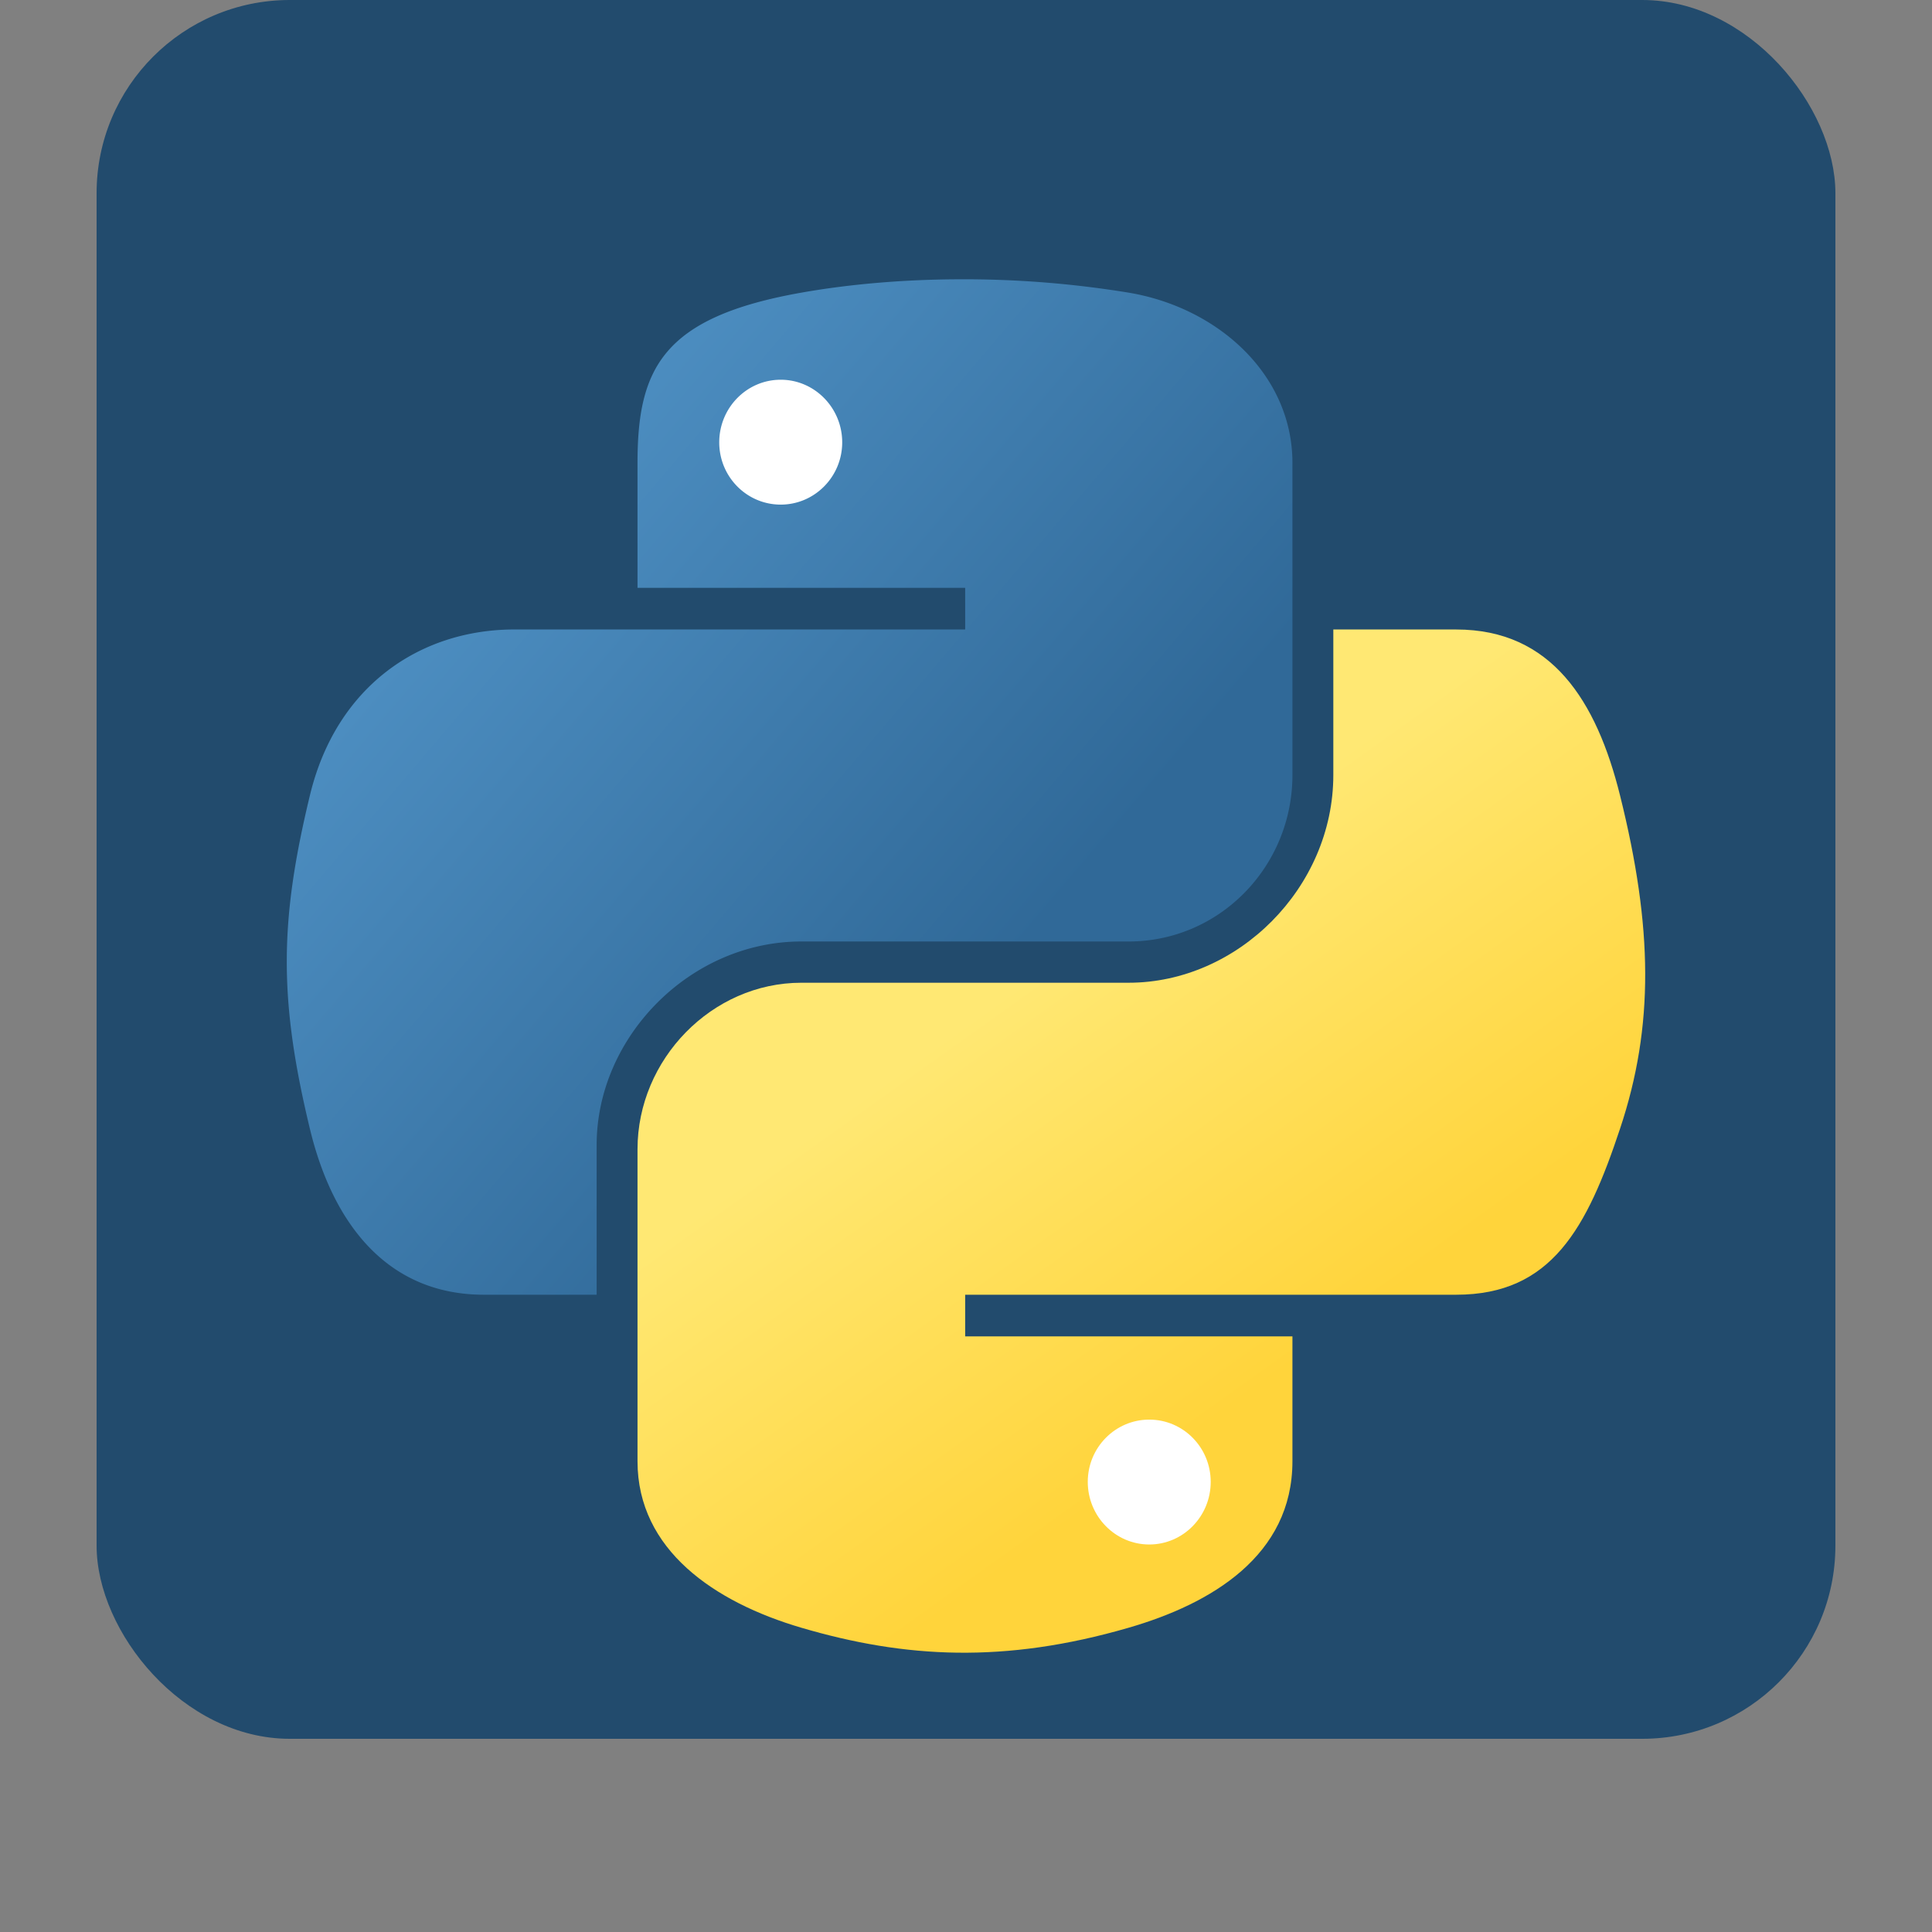
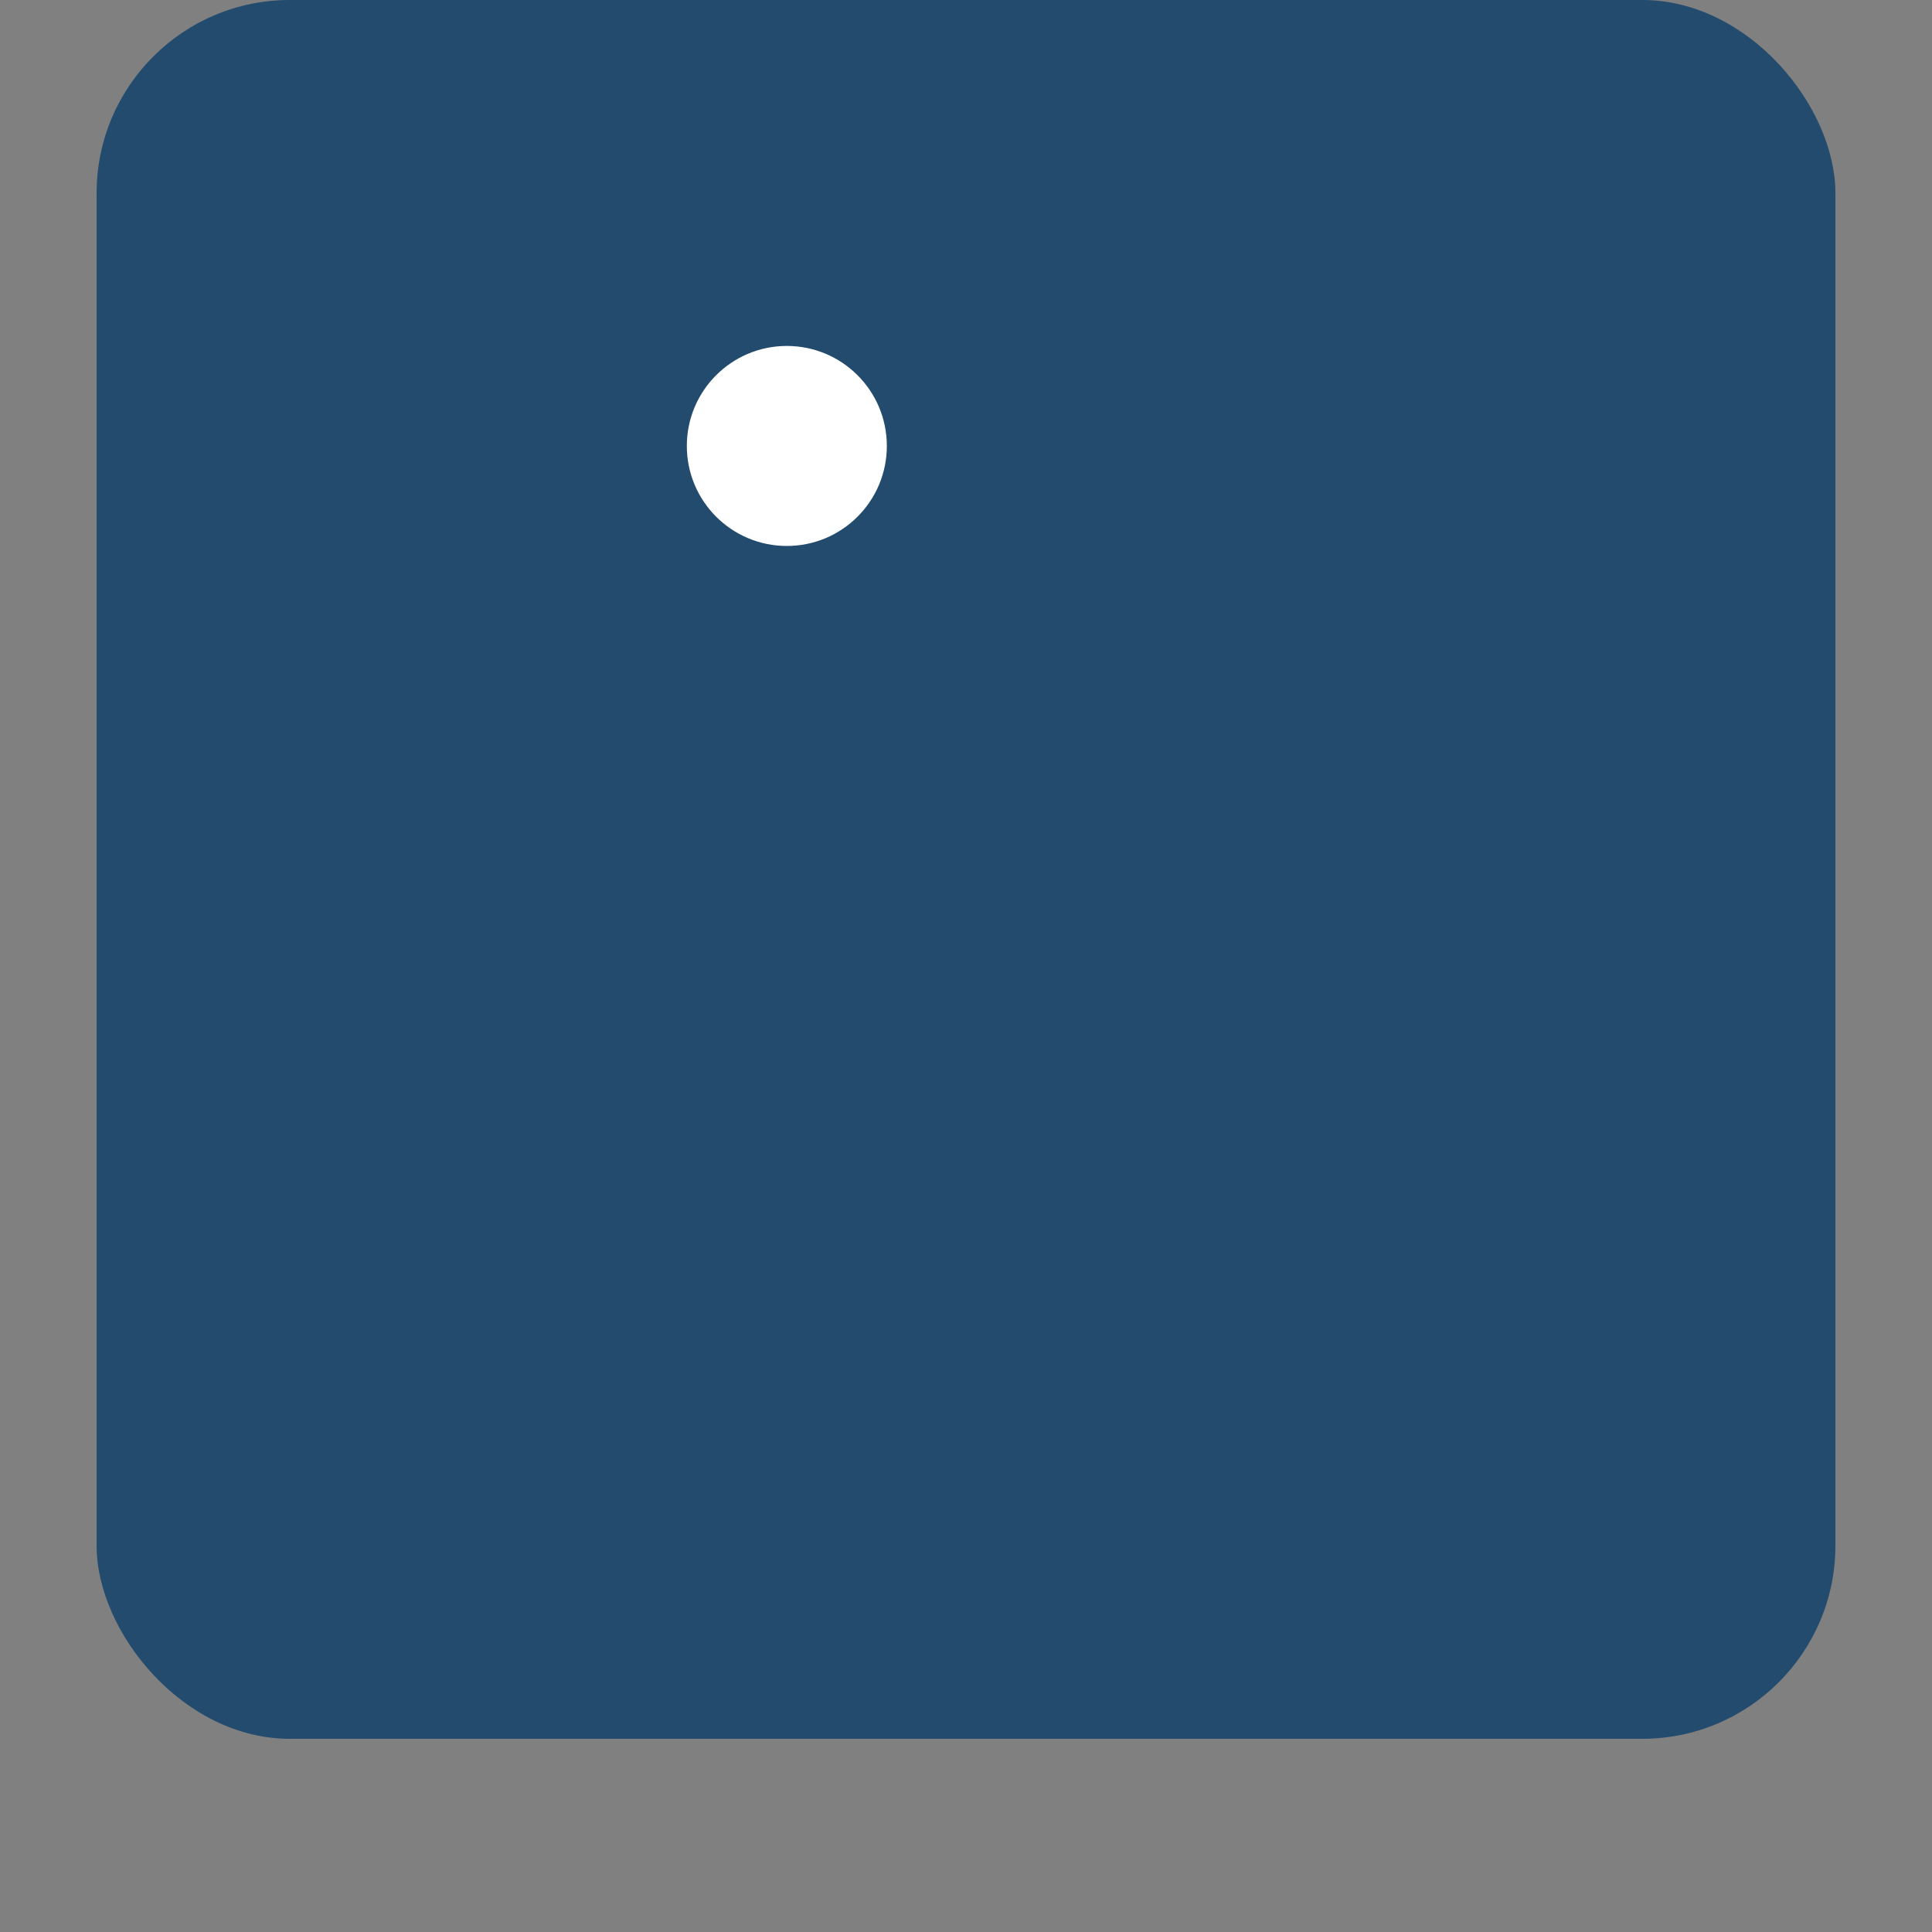
<svg xmlns="http://www.w3.org/2000/svg" fill="none" height="80" width="80">
  <rect width="100%" height="100%" fill="#808080" stroke="none" />
  <linearGradient gradientUnits="userSpaceOnUse" id="a" x1="11.875" x2="43.161" y1="11.564" y2="38.224">
    <stop offset="0" stop-color="#5a9fd4" />
    <stop offset="1" stop-color="#306998" />
  </linearGradient>
  <linearGradient gradientUnits="userSpaceOnUse" id="b" x1="47.261" x2="36.037" y1="60.926" y2="45.197">
    <stop offset="0" stop-color="#ffd43b" />
    <stop offset="1" stop-color="#ffe873" />
  </linearGradient>
  <rect fill="#224b6d" height="72" rx="8" width="72" x="4" y="../other/4-2" />
  <circle cx="32.581" cy="18.466" fill="#fff" r="4.141" />
-   <circle cx="47.766" cy="61.26" fill="#fff" r="4.141" />
-   <path d="M39.665 11.565c-2.32.01-4.534.208-6.483.553-5.742 1.015-6.784 3.138-6.784 7.053v5.17h13.568v1.724h-18.66c-3.943 0-7.396 2.37-8.476 6.88-1.246 5.167-1.3 8.392 0 13.788.965 4.017 3.268 6.879 7.21 6.879h4.666v-6.199c0-4.478 3.875-8.428 8.476-8.428h13.552c3.772 0 6.783-3.106 6.783-6.895V19.17c0-3.676-3.101-6.438-6.783-7.052a42.3 42.3 0 0 0-7.069-.553m-7.337 4.159c1.401 0 2.546 1.163 2.546 2.593 0 1.425-1.145 2.578-2.546 2.578-1.407 0-2.546-1.153-2.546-2.578 0-1.43 1.14-2.593 2.546-2.593" fill="url(#a)" />
-   <path d="M55.21 26.066v6.024c0 4.671-3.96 8.603-8.476 8.603H33.182c-3.712 0-6.784 3.177-6.784 6.894v12.92c0 3.677 3.197 5.84 6.784 6.894 4.294 1.263 8.413 1.491 13.552 0 3.415-.989 6.783-2.98 6.783-6.894v-5.171H39.966v-1.724H60.3c3.943 0 5.413-2.75 6.784-6.879 1.417-4.25 1.356-8.337 0-13.789-.974-3.925-2.836-6.878-6.784-6.878zm-7.622 32.717c1.406 0 2.545 1.152 2.545 2.578 0 1.43-1.14 2.593-2.545 2.593-1.402 0-2.546-1.163-2.546-2.593 0-1.426 1.144-2.578 2.546-2.578" fill="url(#b)" />
</svg>